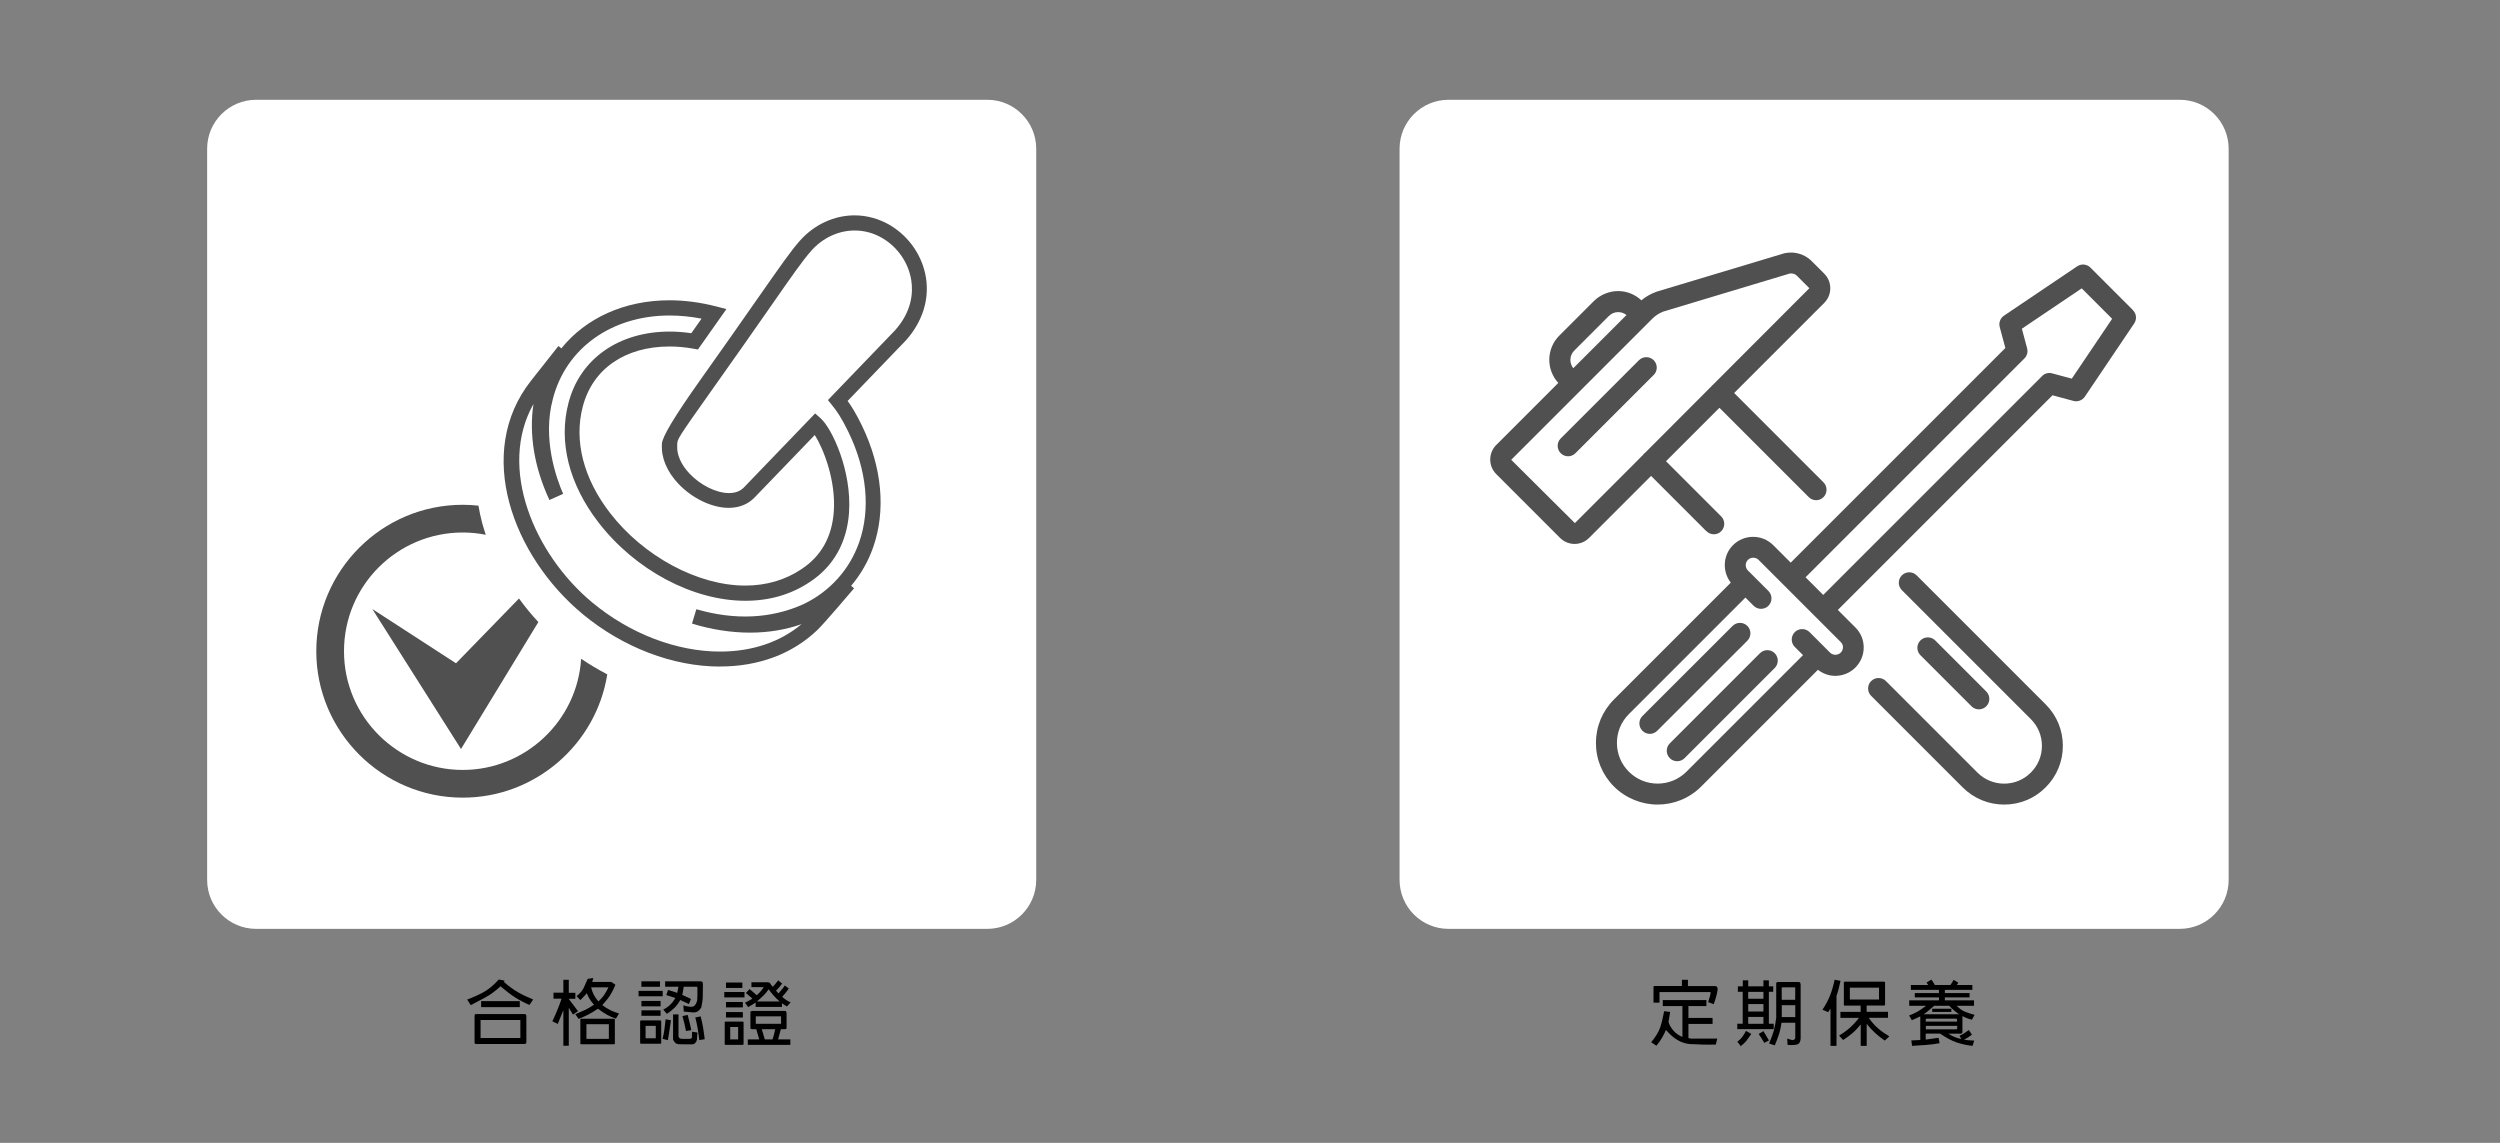
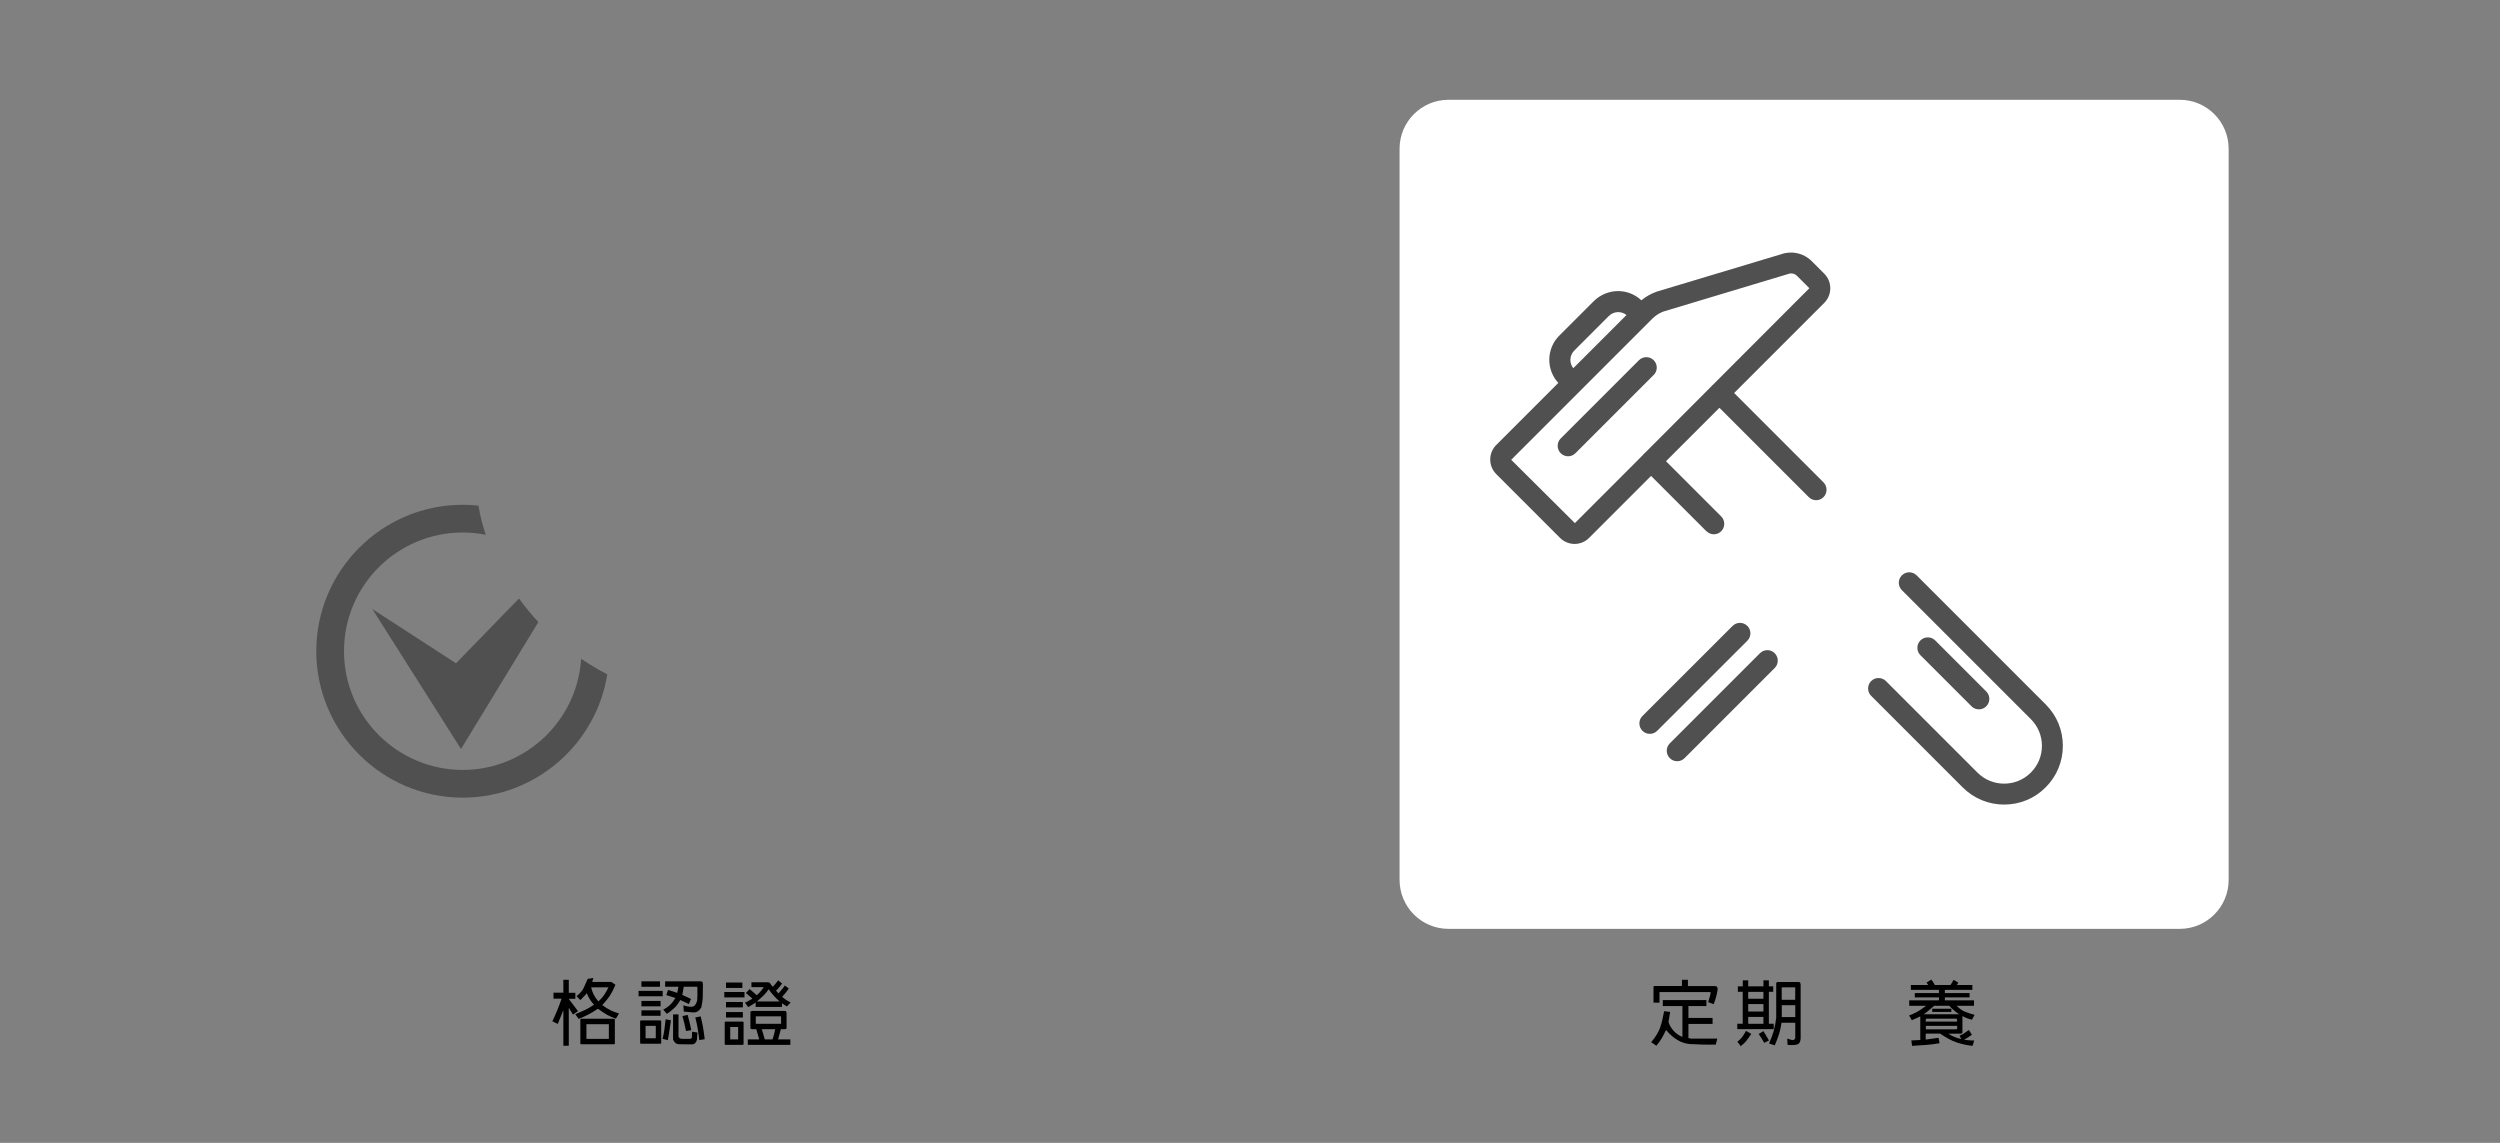
<svg xmlns="http://www.w3.org/2000/svg" viewBox="0 0 350 160">
  <rect x="0" y="0" width="350" height="160" fill="#808080" stroke="none" />
  <defs>
    <style>
      .cls-1 {
        fill: #505050;
      }

      .cls-2 {
        fill: #fff;
      }
    </style>
  </defs>
  <g id="_圖層_3" data-name="圖層 3">
    <path class="cls-2" d="M202.79,13.97h102.37c3.78,0,6.85,3.07,6.85,6.85v102.37c0,3.78-3.07,6.85-6.85,6.85h-102.37c-3.78,0-6.85-3.07-6.85-6.85V20.82c0-3.78,3.07-6.85,6.85-6.85Z" />
-     <path class="cls-2" d="M35.85,13.97h102.37c3.78,0,6.85,3.07,6.85,6.85v102.37c0,3.78-3.07,6.85-6.85,6.85H35.85c-3.78,0-6.85-3.07-6.85-6.85V20.82c0-3.78,3.07-6.85,6.85-6.85Z" />
  </g>
  <g id="_圖層_1" data-name="圖層 1">
    <g>
-       <path d="M65.42,139.93c.74-.27,1.48-.6,2.21-.99s1.47-.99,2.2-1.81l.82.16-.1.18c.7.62,1.37,1.11,1.99,1.46s1.33.68,2.11,1l-.53.76c-.72-.31-1.39-.66-2-1.05s-1.29-.91-2.05-1.56c-.72.66-1.4,1.17-2.05,1.52s-1.35.72-2.11,1.12l-.51-.78ZM66.46,142.08c.01-.07.06-.11.13-.1s.13,0,.19-.01h6.64c.12,0,.19.03.22.08s.05.13.05.25v3.61c0,.12-.04.19-.11.21s-.15.04-.22.04h-6.64c-.06,0-.12,0-.17-.02s-.08-.05-.11-.12v-3.81l.02-.14ZM72.85,142.8h-5.57v2.52h5.57v-2.52ZM67.36,141v-.84h5.41v.84h-5.41Z" />
      <path d="M78.87,138.99v-1.82h.76v1.82h.92v.84h-.94c.23.3.45.58.65.85s.42.56.66.88l-.7.49-.59-.96v5.31h-.76v-4.98l-.78,1.93-.76-.37c.26-.55.49-1.06.69-1.55s.4-1.02.6-1.62h-1.13v-.84h1.39ZM82.29,137.04l.78-.12-.16.55h2.66l.59.39c-.2.51-.43.98-.7,1.41s-.65.91-1.14,1.45c.39.29.77.53,1.12.7s.77.33,1.22.47l-.43.72c-.44-.14-.86-.32-1.24-.54s-.81-.5-1.28-.85c-.48.33-.91.59-1.32.8s-.86.42-1.38.63l-.47-.66c.44-.18.87-.37,1.27-.55s.85-.44,1.35-.78c-.23-.26-.43-.52-.59-.77s-.3-.54-.42-.85c-.13.17-.27.33-.42.48s-.31.32-.48.49l-.53-.55c.48-.38.81-.76.99-1.14s.37-.81.57-1.28ZM81.25,146.14v-3.46l.12-.06h4.59l.12.08v3.44l-.1.06h-4.63l-.1-.06ZM85.24,143.39h-3.14v2.05h3.14v-2.05ZM85.18,138.23h-2.42c.08.35.19.67.33.96s.36.63.69,1.01c.35-.33.63-.64.83-.95s.4-.65.57-1.02Z" />
      <path d="M89.4,139.48v-.76h3.38v.76h-3.38ZM89.62,146.06v-3.14l.12-.06h2.71l.12.06v3.14l-.1.06h-2.75l-.1-.06ZM89.8,138.15v-.76h2.6v.76h-2.6ZM89.8,140.89v-.76h2.68v.76h-2.68ZM89.8,142.21v-.76h2.68v.76h-2.68ZM91.81,143.62h-1.43v1.74h1.43v-1.74ZM92.76,145.44c.12-.48.21-.93.26-1.34s.11-.88.17-1.4l.74.14c-.08.5-.14.96-.2,1.38s-.13.89-.23,1.41l-.74-.2ZM93.12,138.15v-.76h5.02c.13.02.21.06.22.13s.04.16.05.28c-.01.56-.02,1.09-.02,1.58s-.07,1.04-.2,1.64c-.29.51-.67.75-1.14.72s-.91-.07-1.32-.12l-.06-.88c.4.14.79.21,1.15.21s.62-.29.78-.85l.02-.14v-.43l.02-.02v-1.25l-.08-.12h-1.84c-.04.19-.07.37-.09.55s-.06.37-.12.59l1.23.57-.29.72-1.21-.57c-.22.4-.48.76-.79,1.07s-.67.6-1.09.86l-.51-.59c.34-.16.65-.37.94-.64s.54-.6.76-.98c-.22-.08-.43-.15-.63-.21s-.41-.13-.64-.2l.25-.72,1.29.41.16-.86h-1.88ZM95.87,146.2c-.33.01-.64,0-.93-.02s-.53-.24-.71-.64v-3.52h.76v3.09c.07.16.14.25.23.28s.21.05.35.05h1.02s.08,0,.13-.03.09-.06.15-.13v-.45l.02-.02v-.37l.76.12c-.04.23-.06.5-.06.8s-.12.54-.35.75c-.07.03-.12.05-.15.06s-.08.03-.14.04h-1.07ZM95.54,142.25l.74-.16c.09.36.18.71.26,1.05s.17.7.24,1.08l-.74.12c-.07-.37-.14-.71-.22-1.03s-.18-.67-.28-1.06ZM97.33,142.45l.76-.16c.14.55.26,1.07.34,1.56s.16,1.04.23,1.64l-.76.12c-.07-.55-.14-1.06-.21-1.55s-.2-1.02-.35-1.62Z" />
      <path d="M101.4,139.64v-.76h2.83v.76h-2.83ZM101.46,146.22v-3.14l.12-.06h2.4l.12.06v3.14l-.1.06h-2.44l-.1-.06ZM101.64,138.31v-.76h2.29v.76h-2.29ZM101.64,141.04v-.76h2.36v.76h-2.36ZM101.64,142.45v-.76h2.36v.76h-2.36ZM103.34,143.78h-1.11v1.74h1.11v-1.74ZM108.2,138.15c.14-.16.27-.31.39-.45s.23-.29.36-.45l.55.45c-.13.17-.26.34-.4.5s-.29.33-.46.49l.35.39c.17-.2.32-.38.46-.54s.28-.36.42-.57l.55.41c-.12.2-.25.39-.41.58s-.32.39-.51.6c.2.17.38.31.56.43s.39.24.63.35l-.53.57-.68-.45v.51h-3.69v-.61l-1.04.64-.45-.62c.17-.09.33-.18.5-.26s.34-.19.54-.32l-.92-.78.53-.55,1,.86c.2-.17.37-.35.53-.53s.31-.39.44-.6h-1.72v-.68h2.34c.16.03.27.1.33.22s.17.26.34.42ZM105.06,141.79c-.01-.12,0-.19.06-.21s.13-.04.23-.05h4.51c.12,0,.19.03.21.08s.04.14.05.25v1.93c0,.1,0,.17-.02.21s-.08.06-.17.09h-.61l-.39,1.43h1.72v.76h-5.96v-.76h1.6l-.41-1.43h-.62c-.12-.03-.19-.07-.2-.13s0-.13,0-.22v-1.95ZM109.35,142.29h-3.54v1.04h3.54v-1.04ZM109.14,140.2c-.31-.27-.58-.54-.82-.81s-.47-.56-.71-.89c-.21.31-.45.6-.72.87s-.58.54-.92.83h3.16ZM108.53,144.09h-1.88c.08.25.15.48.21.7s.13.46.21.73h1.07c.1-.25.17-.48.22-.7s.11-.46.17-.73Z" />
    </g>
    <g>
      <path d="M232.79,140.85v-.84h6.11v.84h-2.52v1.66h3.38v.84h-3.38v1.99l.35.06h3.69l-.21.84c-1.15.03-2.34,0-3.56-.07s-2.36-.73-3.41-1.98c-.17.38-.35.74-.55,1.09-.2.35-.46.72-.8,1.12l-.72-.49c.64-.77,1.06-1.47,1.27-2.11.21-.64.39-1.38.54-2.23l.84.1-.23,1.41c.13.44.37.84.71,1.23.34.38.76.67,1.24.86v-4.32h-2.75ZM235.47,138.05v-.88h.84v.88h3.83c.14.03.23.08.27.15s.06.19.06.34c-.05.35-.12.68-.21,1-.08.31-.2.66-.34,1.05l-.78-.29c.06-.23.13-.44.2-.65.06-.21.12-.44.16-.7l-.08-.06h-7.09v1.48h-.84v-2.23c.01-.05.03-.08.06-.08s.06,0,.1-.02h3.83Z" />
      <path d="M243.99,138.09v-.84h.76v.84h2.13v-.84h.76v.84h.61v.76h-.61v4.47h.68v.76h-5.1v-.76h.76v-4.47h-.68v-.76h.68ZM243.23,145.85c.3-.23.54-.47.71-.71.17-.24.34-.51.5-.82l.74.43c-.2.3-.41.6-.64.9-.23.3-.52.57-.86.82-.05-.1-.11-.21-.19-.31-.07-.1-.16-.21-.26-.31ZM246.88,138.86h-2.13v.96h2.13v-.96ZM246.88,140.57h-2.13v1.04h2.13v-1.04ZM246.88,142.37h-2.13v.96h2.13v-.96ZM246.22,144.75l.66-.39.78,1.31-.66.33c-.13-.22-.25-.42-.37-.61-.11-.18-.25-.4-.42-.64ZM247.68,146.06c.27-.62.49-1.2.64-1.73s.27-1.14.35-1.84v-4.86c.03-.08.07-.13.15-.14.07,0,.14-.01.21-.01h2.77c.14.01.22.05.24.11.02.06.03.15.05.28v7.56c-.04.44-.19.7-.44.78s-.56.11-.91.1c-.08,0-.18-.01-.29-.01s-.19-.04-.21-.1v-.47l-.02-.02v-.31c.17.07.37.13.62.19.24.06.41-.03.5-.26v-2.15h-1.93c-.07.55-.18,1.06-.33,1.55s-.36,1.02-.61,1.62l-.78-.25ZM251.34,138.23h-1.82l-.08.06v1.68h1.89v-1.74ZM251.34,140.73h-1.89v1.66h1.89v-1.66Z" />
-       <path d="M255.15,141.36c.48-.74.84-1.43,1.08-2.05s.45-1.34.62-2.15l.82.16c-.08.36-.16.71-.24,1.04s-.19.69-.32,1.07v6.99h-.84v-5.21l-.33.49-.78-.33ZM258.14,140.71v-3.2l.12-.08h5.53l.12.08v3.18l-.1.08h-2.48v.88h2.99v.84h-2.66l-.02.02c.38.56.81,1.04,1.29,1.46s1.01.78,1.58,1.12l-.64.59c-.44-.3-.87-.63-1.28-1s-.83-.81-1.25-1.35v3.09h-.84v-2.99c-.38.47-.77.88-1.17,1.22s-.83.66-1.29.95l-.57-.62c.5-.29.98-.63,1.44-1.03s.91-.88,1.35-1.45h-2.6v-.84h2.83v-.88h-2.25l-.1-.06ZM263.06,138.27h-4.08v1.66h4.08v-1.66Z" />
      <path d="M269.73,137.55l.66-.41c.1.13.19.25.26.37s.15.25.22.39h2.19c.09-.12.17-.24.23-.34s.14-.23.21-.38l.66.39-.2.33h2.17v.68h-3.85v.45h3.46v.61h-3.46v.41h4.08v.76h-2.44c.43.42.83.7,1.22.85s.82.29,1.3.42l-.37.68c-.23-.05-.45-.12-.66-.2s-.43-.18-.67-.31v2.3l-.1.14-.12.02h-1.74c.31.21.6.37.86.47s.57.2.94.29l-.25-.47c.23-.09.45-.2.64-.33s.42-.29.67-.47l.43.66c-.21.14-.39.27-.55.38s-.35.21-.56.31c.27.05.51.08.71.09s.44.02.72.04l-.23.74c-.79-.08-1.54-.25-2.23-.48s-1.46-.65-2.32-1.24h-2.01v.84l1.8-.25.14.76c-.67.12-1.3.2-1.89.24s-1.24.09-1.96.13l-.1-.76,1.25-.06v-3.28l-.02-.02c-.22.1-.42.2-.59.28s-.36.16-.57.25l-.39-.66c.4-.15.79-.32,1.15-.52s.77-.48,1.23-.84h-2.36v-.76h4.16v-.41h-3.38v-.61h3.38v-.45h-3.93v-.68h2.42l-.23-.35ZM272.89,140.81h-2.11c-.26.22-.5.42-.71.61s-.47.38-.75.58h4.96c-.25-.17-.48-.34-.7-.53s-.45-.4-.69-.66ZM273.91,142.61h-4.2c-.08.06-.11.12-.11.19s0,.14,0,.22h4.39c0-.07,0-.13,0-.21s-.04-.14-.09-.21ZM274.01,143.62h-4.39v.49h2.25s.03-.05.03-.04l.04.04h1.97l.1-.12v-.37ZM270.51,141.67v-.45h2.68v.45h-2.68Z" />
    </g>
  </g>
  <g id="_圖層_5" data-name="圖層 5">
    <g>
      <path class="cls-1" d="M277.04,99.31c-.37,0-.75-.14-1.03-.43l-7.15-7.15c-.57-.57-.57-1.5,0-2.07.57-.57,1.5-.57,2.07,0l7.15,7.15c.57.57.57,1.5,0,2.07-.29.29-.66.43-1.03.43Z" />
      <g>
        <path class="cls-1" d="M238.91,74.37c.29.29.66.43,1.03.43s.75-.14,1.03-.43c.57-.57.57-1.5,0-2.07l-7.73-7.73,7.48-7.48,12.51,12.51c.29.29.66.43,1.03.43s.75-.14,1.03-.43c.57-.57.57-1.5,0-2.07l-12.51-12.51,12.61-12.61c.55-.55.85-1.27.85-2.05s-.3-1.5-.85-2.05l-1.76-1.76c-1.11-1.11-2.78-1.49-4.26-.96l-17.43,5.24s-.06.02-.08.03c-.75.27-1.45.68-2.07,1.18-.89-.83-2.04-1.29-3.26-1.29s-2.48.5-3.39,1.4l-4.84,4.84c-1.82,1.82-1.86,4.74-.14,6.62l-8.68,8.68c-1.13,1.13-1.13,2.96,0,4.09l8.92,8.92c.56.56,1.3.85,2.04.85s1.48-.28,2.04-.85l8.67-8.67,7.73,7.73ZM220.4,49.08l4.84-4.84c.68-.68,1.74-.72,2.47-.14l-7.45,7.45c-.58-.73-.54-1.8.14-2.47ZM220.49,73.24l-8.92-8.87,19.76-19.76c.43-.43.96-.77,1.53-.99l17.42-5.24s.06-.02.08-.03c.43-.15.9-.05,1.22.27l1.73,1.73-13.52,13.54s-.07.05-.11.09-.06.07-.09.11l-9.27,9.29c-.06.05-.13.09-.18.15-.06.06-.11.12-.15.19l-9.51,9.52Z" />
        <path class="cls-1" d="M268.33,80.55c-.57-.57-1.5-.57-2.07,0-.57.57-.57,1.5,0,2.07l18.06,18.06c1,1,1.55,2.33,1.55,3.74s-.55,2.74-1.55,3.74c-1,1-2.33,1.55-3.74,1.55s-2.74-.55-3.74-1.55l-12.81-12.81c-.57-.57-1.5-.57-2.07,0-.57.57-.57,1.5,0,2.07l12.81,12.81c1.55,1.55,3.61,2.41,5.81,2.41s4.26-.85,5.81-2.41c1.55-1.55,2.41-3.61,2.41-5.81s-.85-4.26-2.41-5.81l-18.06-18.06Z" />
        <path class="cls-1" d="M231.52,52.5c.57-.57.57-1.5,0-2.07-.57-.57-1.5-.57-2.07,0l-10.95,10.95c-.57.57-.57,1.5,0,2.07.29.29.66.43,1.03.43s.75-.14,1.03-.43l10.95-10.95Z" />
-         <path class="cls-1" d="M298.62,43.42l-5.96-5.96c-.5-.49-1.27-.57-1.85-.18l-10.25,6.91c-.52.35-.76.99-.6,1.59l.79,2.94-30.05,30.05-2.45-2.45c-1.55-1.55-4.08-1.55-5.63,0-1.43,1.43-1.52,3.69-.31,5.25l-16.35,16.35c-1.63,1.63-2.53,3.8-2.53,6.1s.9,4.47,2.53,6.1,3.89,2.52,6.1,2.52,4.42-.84,6.1-2.52l16.35-16.35c.72.56,1.57.85,2.43.85,1.02,0,2.04-.39,2.81-1.16.75-.75,1.17-1.75,1.17-2.81s-.41-2.06-1.17-2.81l-2.45-2.45,30.05-30.05,2.94.79c.6.16,1.24-.08,1.59-.6l6.91-10.25c.39-.58.32-1.36-.18-1.85ZM258.01,90.63c0,.28-.11.55-.31.74-.4.4-1.09.4-1.49,0l-2.87-2.87c-.57-.57-1.5-.57-2.07,0-.57.57-.57,1.5,0,2.07l1.15,1.15-16.32,16.32c-2.22,2.22-5.84,2.22-8.06,0-1.08-1.08-1.67-2.51-1.67-4.03s.59-2.96,1.67-4.03l16.32-16.32,1.15,1.15c.57.57,1.5.57,2.07,0,.57-.57.57-1.5,0-2.07l-2.87-2.87c-.41-.41-.41-1.08,0-1.49.4-.4,1.09-.4,1.49,0l11.51,11.51c.2.2.31.46.31.74ZM290.05,53.01l-2.75-.74c-.5-.14-1.04,0-1.41.38l-30.64,30.64-2.47-2.47,30.64-30.64c.37-.37.51-.91.38-1.41l-.74-2.75,8.38-5.65,4.26,4.26-5.65,8.38Z" />
      </g>
      <path class="cls-1" d="M230.97,102.74c-.37,0-.75-.14-1.03-.43-.57-.57-.57-1.5,0-2.07l12.62-12.61c.57-.57,1.5-.57,2.07,0,.57.57.57,1.5,0,2.07l-12.62,12.61c-.29.29-.66.43-1.03.43Z" />
      <path class="cls-1" d="M234.8,106.57c-.37,0-.75-.14-1.03-.43-.57-.57-.57-1.5,0-2.07l12.62-12.62c.57-.57,1.5-.57,2.07,0,.57.57.57,1.5,0,2.07l-12.62,12.62c-.29.29-.66.43-1.03.43Z" />
    </g>
    <g>
      <path class="cls-1" d="M64.78,107.79c-9.07,0-16.62-7.37-16.62-16.62s7.5-16.62,16.62-16.62c1.11,0,2.19.11,3.23.32-.18-.54-.35-1.09-.5-1.63-.22-.82-.39-1.64-.53-2.45-.72-.08-1.46-.12-2.2-.12-11.32,0-20.5,9.22-20.5,20.5s9.2,20.5,20.5,20.5c10.18,0,18.68-7.48,20.24-17.26-1.25-.65-2.48-1.38-3.66-2.18-.55,8.71-7.83,15.56-16.58,15.56Z" />
      <path class="cls-1" d="M52.13,85.27l12.41,19.59,10.83-17.77c-.97-1.05-1.88-2.15-2.71-3.3l-8.82,9.07-11.69-7.58Z" />
-       <path class="cls-1" d="M100.81,93.32c-6.6,0-13.61-2.68-19.24-7.35-9.8-8.14-15.18-22.59-7.22-32.68l2.03-2.57c1.02-1.29,1.52-1.92,1.8-2.28,0,0,0,0,0,0l.41.33c3.4-4.22,8.81-6.73,15.13-6.73h0c2.13,0,4.32.29,6.51.85l1.47.38-3.99,5.66-.66-.12c-1.11-.2-2.23-.3-3.32-.3-6.24,0-10.77,3.15-12.14,8.41-1.26,4.78.09,10.07,3.81,14.89,4.69,6.08,12.29,10.17,18.93,10.17,2.96,0,5.62-.78,7.89-2.31,2.74-1.8,4.25-4.5,4.51-8.02.32-4.43-1.47-8.87-2.66-10.75l-8.44,8.76c-.91.94-2.15,1.44-3.61,1.44-2.35,0-5.12-1.33-7.06-3.39-1.59-1.69-2.41-3.64-2.29-5.48v-.12q.06-1.42,5.27-8.77c1.16-1.64,2.59-3.66,4.36-6.17,1.54-2.19,2.83-4.04,3.93-5.61,3.02-4.32,4.53-6.49,5.79-7.9,2-2.23,4.77-3.51,7.62-3.51,1.73,0,3.46.48,4.99,1.39h0c2.67,1.59,4.54,4.34,5.01,7.37.48,3.07-.52,6.17-2.8,8.73l-8.17,8.49c.55.76,1.2,1.8,1.99,3.43,2.83,5.83,3.39,11.89,1.59,17.04-.7,2.01-1.75,3.83-3.09,5.41l.41.35c-.43.5-4.18,4.93-5.15,5.85-3.49,3.34-8.2,5.1-13.62,5.1ZM74.68,56.57c-4.99,8.87.04,20.96,8.24,27.78,5.25,4.36,11.78,6.87,17.89,6.87,4.48,0,8.4-1.32,11.41-3.84-2.2.78-4.64,1.19-7.23,1.19s-5.42-.43-8.11-1.27l.61-2.01c5.4,1.57,10.49,1.33,15-.71,3.68-1.76,6.45-4.83,7.79-8.65,1.62-4.62,1.09-10.1-1.49-15.43-.98-2.03-1.68-3.01-2.3-3.77l-.58-.72,9.41-9.78c2.35-2.64,2.53-5.26,2.26-6.98-.37-2.42-1.87-4.62-4.01-5.89-1.22-.73-2.54-1.09-3.92-1.09-2.25,0-4.45,1.02-6.05,2.81-1.18,1.32-2.76,3.59-5.63,7.71-1.1,1.58-2.39,3.43-3.93,5.62-1.76,2.51-3.2,4.53-4.36,6.17-4.84,6.84-4.84,6.87-4.87,7.64v.15c-.08,1.27.53,2.66,1.72,3.93,1.54,1.63,3.76,2.73,5.53,2.73.88,0,1.59-.27,2.09-.79l9.97-10.36.76.67c1.58,1.4,4.41,7.36,3.98,13.28-.3,4.14-2.18,7.47-5.44,9.62-2.62,1.77-5.67,2.66-9.06,2.66-7.37,0-15.45-4.31-20.59-10.99-4.12-5.35-5.61-11.29-4.18-16.71,1.59-6.16,7.02-9.99,14.17-9.99.99,0,2.01.08,3.02.23l1.44-2.04c-1.51-.29-3.01-.44-4.48-.44-8.12,0-14.53,4.59-16.34,11.69-1.5,5.56.5,11.14,1.44,13.28l-1.92.86c-2.14-4.59-2.87-9.23-2.24-13.41Z" />
    </g>
  </g>
</svg>